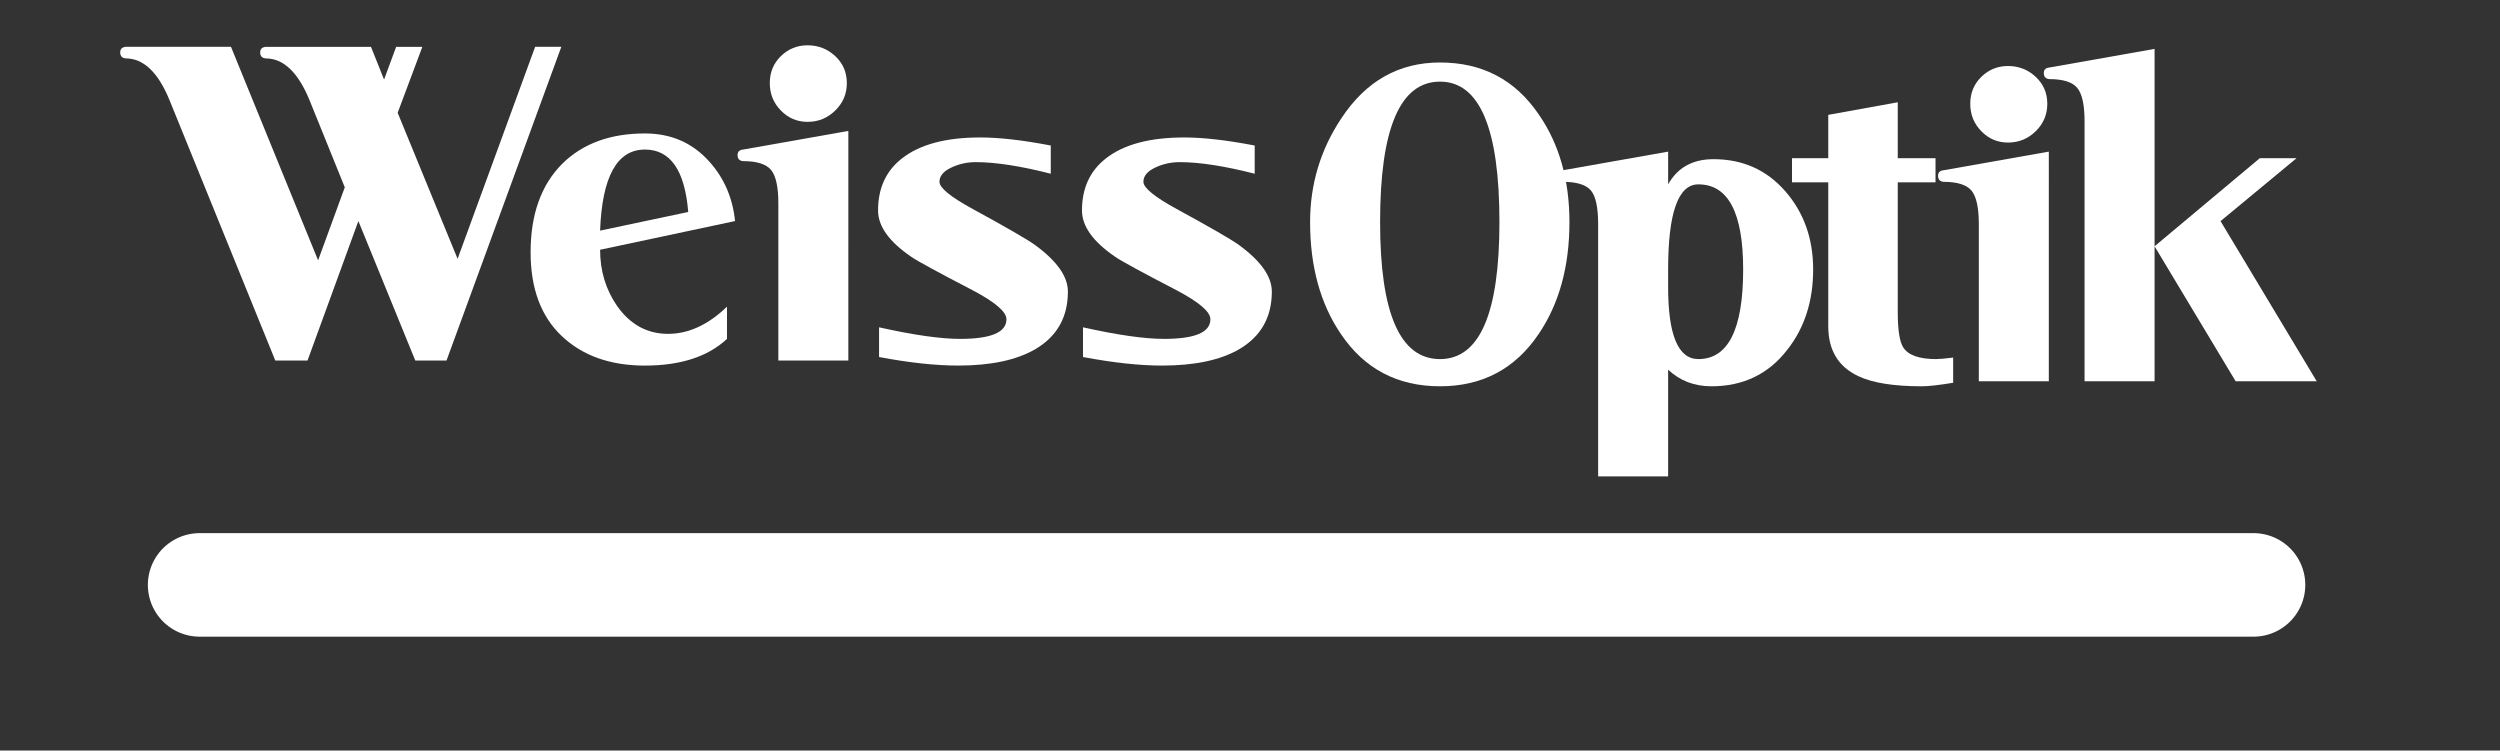
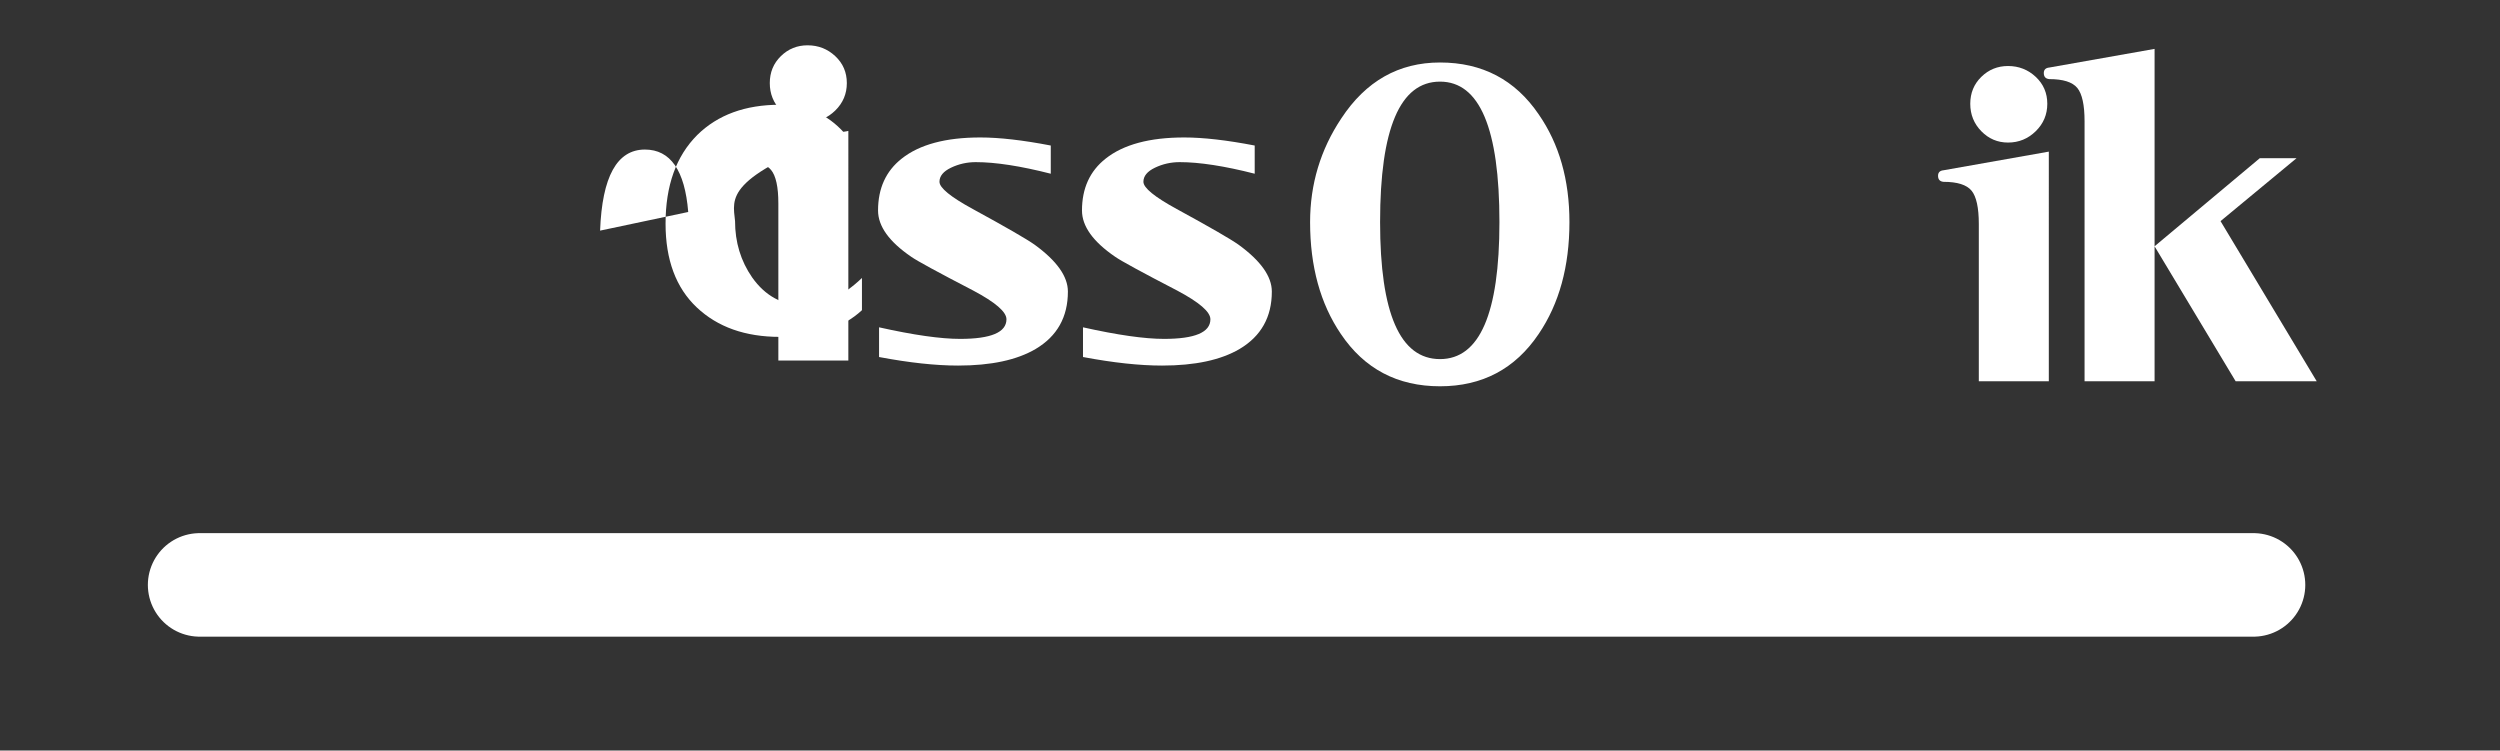
<svg xmlns="http://www.w3.org/2000/svg" version="1.1" id="Calque_1" x="0px" y="0px" width="482.976px" height="144.997px" viewBox="0 0 482.976 144.997" enable-background="new 0 0 482.976 144.997" xml:space="preserve">
  <rect x="0" y="0" width="482.976" height="144.997" fill="#333333" stroke="none" />
  <g id="Calque_1_1_">
    <rect x="-184.223" y="9.446" fill="none" width="839.817" height="297.779" />
    <g enable-background="new    ">
-       <path fill="#FFFFFF" d="M108.442,9.046l-22.18,60.607H80.23L69.237,42.706l-9.826,26.947h-6.226l-20.43-50.295    c-2.204-5.383-5.025-8.074-8.463-8.074c-0.713-0.064-1.07-0.453-1.07-1.168c0-0.646,0.357-1.004,1.07-1.069h20.332l16.83,41.249    L66.61,36.19L59.8,19.36c-2.206-5.383-5.027-8.074-8.463-8.074c-0.715-0.064-1.07-0.453-1.07-1.168    c0-0.646,0.355-1.004,1.07-1.069h20.332l2.529,6.323l2.335-6.323h5.059l-4.767,12.742l11.577,28.212l14.981-40.957H108.442z" />
-       <path fill="#FFFFFF" d="M142.005,42.706l-26.072,5.545c0,4.086,1.102,7.719,3.308,10.896c2.529,3.566,5.804,5.352,9.825,5.352    c3.955,0,7.749-1.752,11.383-5.254v6.227c-3.697,3.438-8.984,5.156-15.857,5.156c-6.681,0-12.031-1.896-16.052-5.691    c-4.022-3.795-6.032-9.191-6.032-16.197c0-7.328,2.043-13.035,6.129-17.121c3.955-3.893,9.274-5.838,15.955-5.838    c5.059,0,9.208,1.816,12.452,5.449C139.896,34.405,141.55,38.231,142.005,42.706z M132.957,40.954    c-0.649-8.041-3.438-12.062-8.366-12.062c-5.384,0-8.27,5.222-8.658,15.662L132.957,40.954z" />
+       <path fill="#FFFFFF" d="M142.005,42.706c0,4.086,1.102,7.719,3.308,10.896c2.529,3.566,5.804,5.352,9.825,5.352    c3.955,0,7.749-1.752,11.383-5.254v6.227c-3.697,3.438-8.984,5.156-15.857,5.156c-6.681,0-12.031-1.896-16.052-5.691    c-4.022-3.795-6.032-9.191-6.032-16.197c0-7.328,2.043-13.035,6.129-17.121c3.955-3.893,9.274-5.838,15.955-5.838    c5.059,0,9.208,1.816,12.452,5.449C139.896,34.405,141.55,38.231,142.005,42.706z M132.957,40.954    c-0.649-8.041-3.438-12.062-8.366-12.062c-5.384,0-8.27,5.222-8.658,15.662L132.957,40.954z" />
      <path fill="#FFFFFF" d="M163.892,69.653H150.37V39.301c0-3.177-0.471-5.334-1.41-6.47c-0.941-1.135-2.741-1.702-5.399-1.702    c-0.713-0.063-1.07-0.453-1.07-1.167c0-0.648,0.357-1.006,1.07-1.07l20.332-3.6L163.892,69.653L163.892,69.653z M163.6,16.05    c0,2.077-0.746,3.843-2.237,5.303c-1.492,1.459-3.275,2.188-5.351,2.188c-2.011,0-3.73-0.729-5.156-2.188    c-1.427-1.46-2.14-3.226-2.14-5.303c0-2.075,0.713-3.809,2.14-5.205c1.426-1.395,3.146-2.092,5.156-2.092    c2.075,0,3.858,0.697,5.351,2.092C162.854,12.241,163.6,13.976,163.6,16.05z" />
      <path fill="#FFFFFF" d="M206.307,56.325c0,4.93-2.076,8.627-6.226,11.092c-3.633,2.139-8.627,3.209-14.982,3.209    c-4.346,0-9.437-0.551-15.273-1.652v-5.74c6.68,1.494,11.9,2.236,15.663,2.236c5.966,0,8.95-1.264,8.95-3.793    c0-1.426-2.141-3.273-6.421-5.545c-6.875-3.566-10.864-5.74-11.966-6.518c-4.28-2.92-6.421-5.901-6.421-8.951    c0-4.28,1.523-7.619,4.572-10.021c3.437-2.724,8.496-4.086,15.177-4.086c3.696,0,8.235,0.521,13.619,1.558v5.447    c-5.837-1.492-10.669-2.238-14.495-2.238c-1.688,0-3.275,0.357-4.767,1.07c-1.493,0.715-2.238,1.622-2.238,2.725    c0,1.168,2.141,2.918,6.421,5.254c6.421,3.502,10.41,5.805,11.966,6.906C204.167,50.39,206.307,53.407,206.307,56.325z" />
      <path fill="#FFFFFF" d="M245.706,56.325c0,4.93-2.076,8.627-6.226,11.092c-3.633,2.139-8.627,3.209-14.982,3.209    c-4.346,0-9.437-0.551-15.273-1.652v-5.74c6.68,1.494,11.9,2.236,15.663,2.236c5.966,0,8.95-1.264,8.95-3.793    c0-1.426-2.141-3.273-6.421-5.545c-6.875-3.566-10.864-5.74-11.966-6.518c-4.28-2.92-6.421-5.901-6.421-8.951    c0-4.28,1.523-7.619,4.572-10.021c3.437-2.724,8.496-4.086,15.177-4.086c3.696,0,8.235,0.521,13.619,1.558v5.447    c-5.836-1.492-10.668-2.238-14.495-2.238c-1.688,0-3.275,0.357-4.767,1.07c-1.493,0.715-2.238,1.622-2.238,2.725    c0,1.168,2.141,2.918,6.421,5.254c6.421,3.502,10.41,5.805,11.966,6.906C243.565,50.39,245.706,53.407,245.706,56.325z" />
    </g>
    <g enable-background="new    ">
      <path fill="#FFFFFF" d="M303.2,42.911c0,8.562-1.979,15.762-5.935,21.598c-4.54,6.746-10.896,10.117-19.067,10.117    c-8.236,0-14.625-3.371-19.164-10.117c-3.957-5.836-5.936-13.035-5.936-21.598c0-7.327,2.01-14.008,6.031-20.039    c4.734-7.199,11.091-10.799,19.068-10.799c8.172,0,14.526,3.342,19.066,10.021C301.221,27.801,303.2,34.741,303.2,42.911z     M289.676,42.911c0-18.094-3.826-27.141-11.479-27.141c-7.719,0-11.576,9.047-11.576,27.141c0,17.643,3.857,26.463,11.576,26.463    C285.85,69.374,289.676,60.554,289.676,42.911z" />
-       <path fill="#FFFFFF" d="M350.284,52.056c0,6.098-1.652,11.254-4.961,15.469c-3.633,4.734-8.529,7.102-14.689,7.102    c-3.309,0-6.098-1.07-8.367-3.209V92.04h-13.52V43.301c0-3.242-0.473-5.414-1.412-6.519c-0.939-1.103-2.74-1.653-5.398-1.653    c-0.713-0.063-1.07-0.453-1.07-1.167c0-0.648,0.357-1.006,1.07-1.07l20.332-3.6v6.322c1.814-3.242,4.734-4.863,8.756-4.863    c5.643,0,10.264,2.061,13.863,6.178C348.485,41.049,350.284,46.091,350.284,52.056z M336.762,52.056    c0-10.959-2.887-16.439-8.658-16.439c-3.893,0-5.838,5.48-5.838,16.439v3.404c0,9.275,1.945,13.912,5.838,13.912    C333.875,69.374,336.762,63.603,336.762,52.056z" />
-       <path fill="#FFFFFF" d="M377.329,73.946c-2.723,0.453-4.734,0.68-6.031,0.68c-5.447,0-9.533-0.646-12.258-1.945    c-3.891-1.814-5.836-5.023-5.836-9.631V35.228h-7.006v-4.671h7.006V22.19l13.424-2.432v10.799h7.297v4.67h-7.297v25.002    c0,3.502,0.355,5.805,1.07,6.906c0.973,1.492,3.08,2.238,6.324,2.238c0.646,0,1.75-0.098,3.307-0.293V73.946L377.329,73.946z" />
      <path fill="#FFFFFF" d="M395.811,73.653h-13.523V43.301c0-3.177-0.471-5.334-1.41-6.47c-0.941-1.135-2.74-1.702-5.398-1.702    c-0.713-0.063-1.068-0.453-1.068-1.167c0-0.648,0.355-1.006,1.068-1.07l20.332-3.6V73.653L395.811,73.653z M395.518,20.05    c0,2.077-0.746,3.843-2.236,5.303c-1.492,1.459-3.275,2.188-5.352,2.188c-2.01,0-3.73-0.729-5.156-2.188    c-1.426-1.46-2.139-3.226-2.139-5.303c0-2.075,0.713-3.809,2.139-5.205c1.426-1.395,3.146-2.092,5.156-2.092    c2.076,0,3.859,0.697,5.352,2.092C394.772,16.241,395.518,17.976,395.518,20.05z" />
      <path fill="#FFFFFF" d="M416.241,73.653h-13.523V23.454c0-3.176-0.471-5.332-1.41-6.469c-0.939-1.133-2.738-1.701-5.398-1.701    c-0.713-0.064-1.068-0.453-1.068-1.168c0-0.646,0.355-1.004,1.068-1.069l20.334-3.601v64.207H416.241z M447.565,73.653h-15.662    l-15.662-26.072l20.332-17.023h7.102l-14.688,12.16L447.565,73.653z" />
    </g>
  </g>
  <line fill="none" stroke="#FFFFFF" stroke-width="20" stroke-linecap="round" stroke-miterlimit="10" x1="38.565" y1="112.997" x2="435.358" y2="112.997" />
</svg>